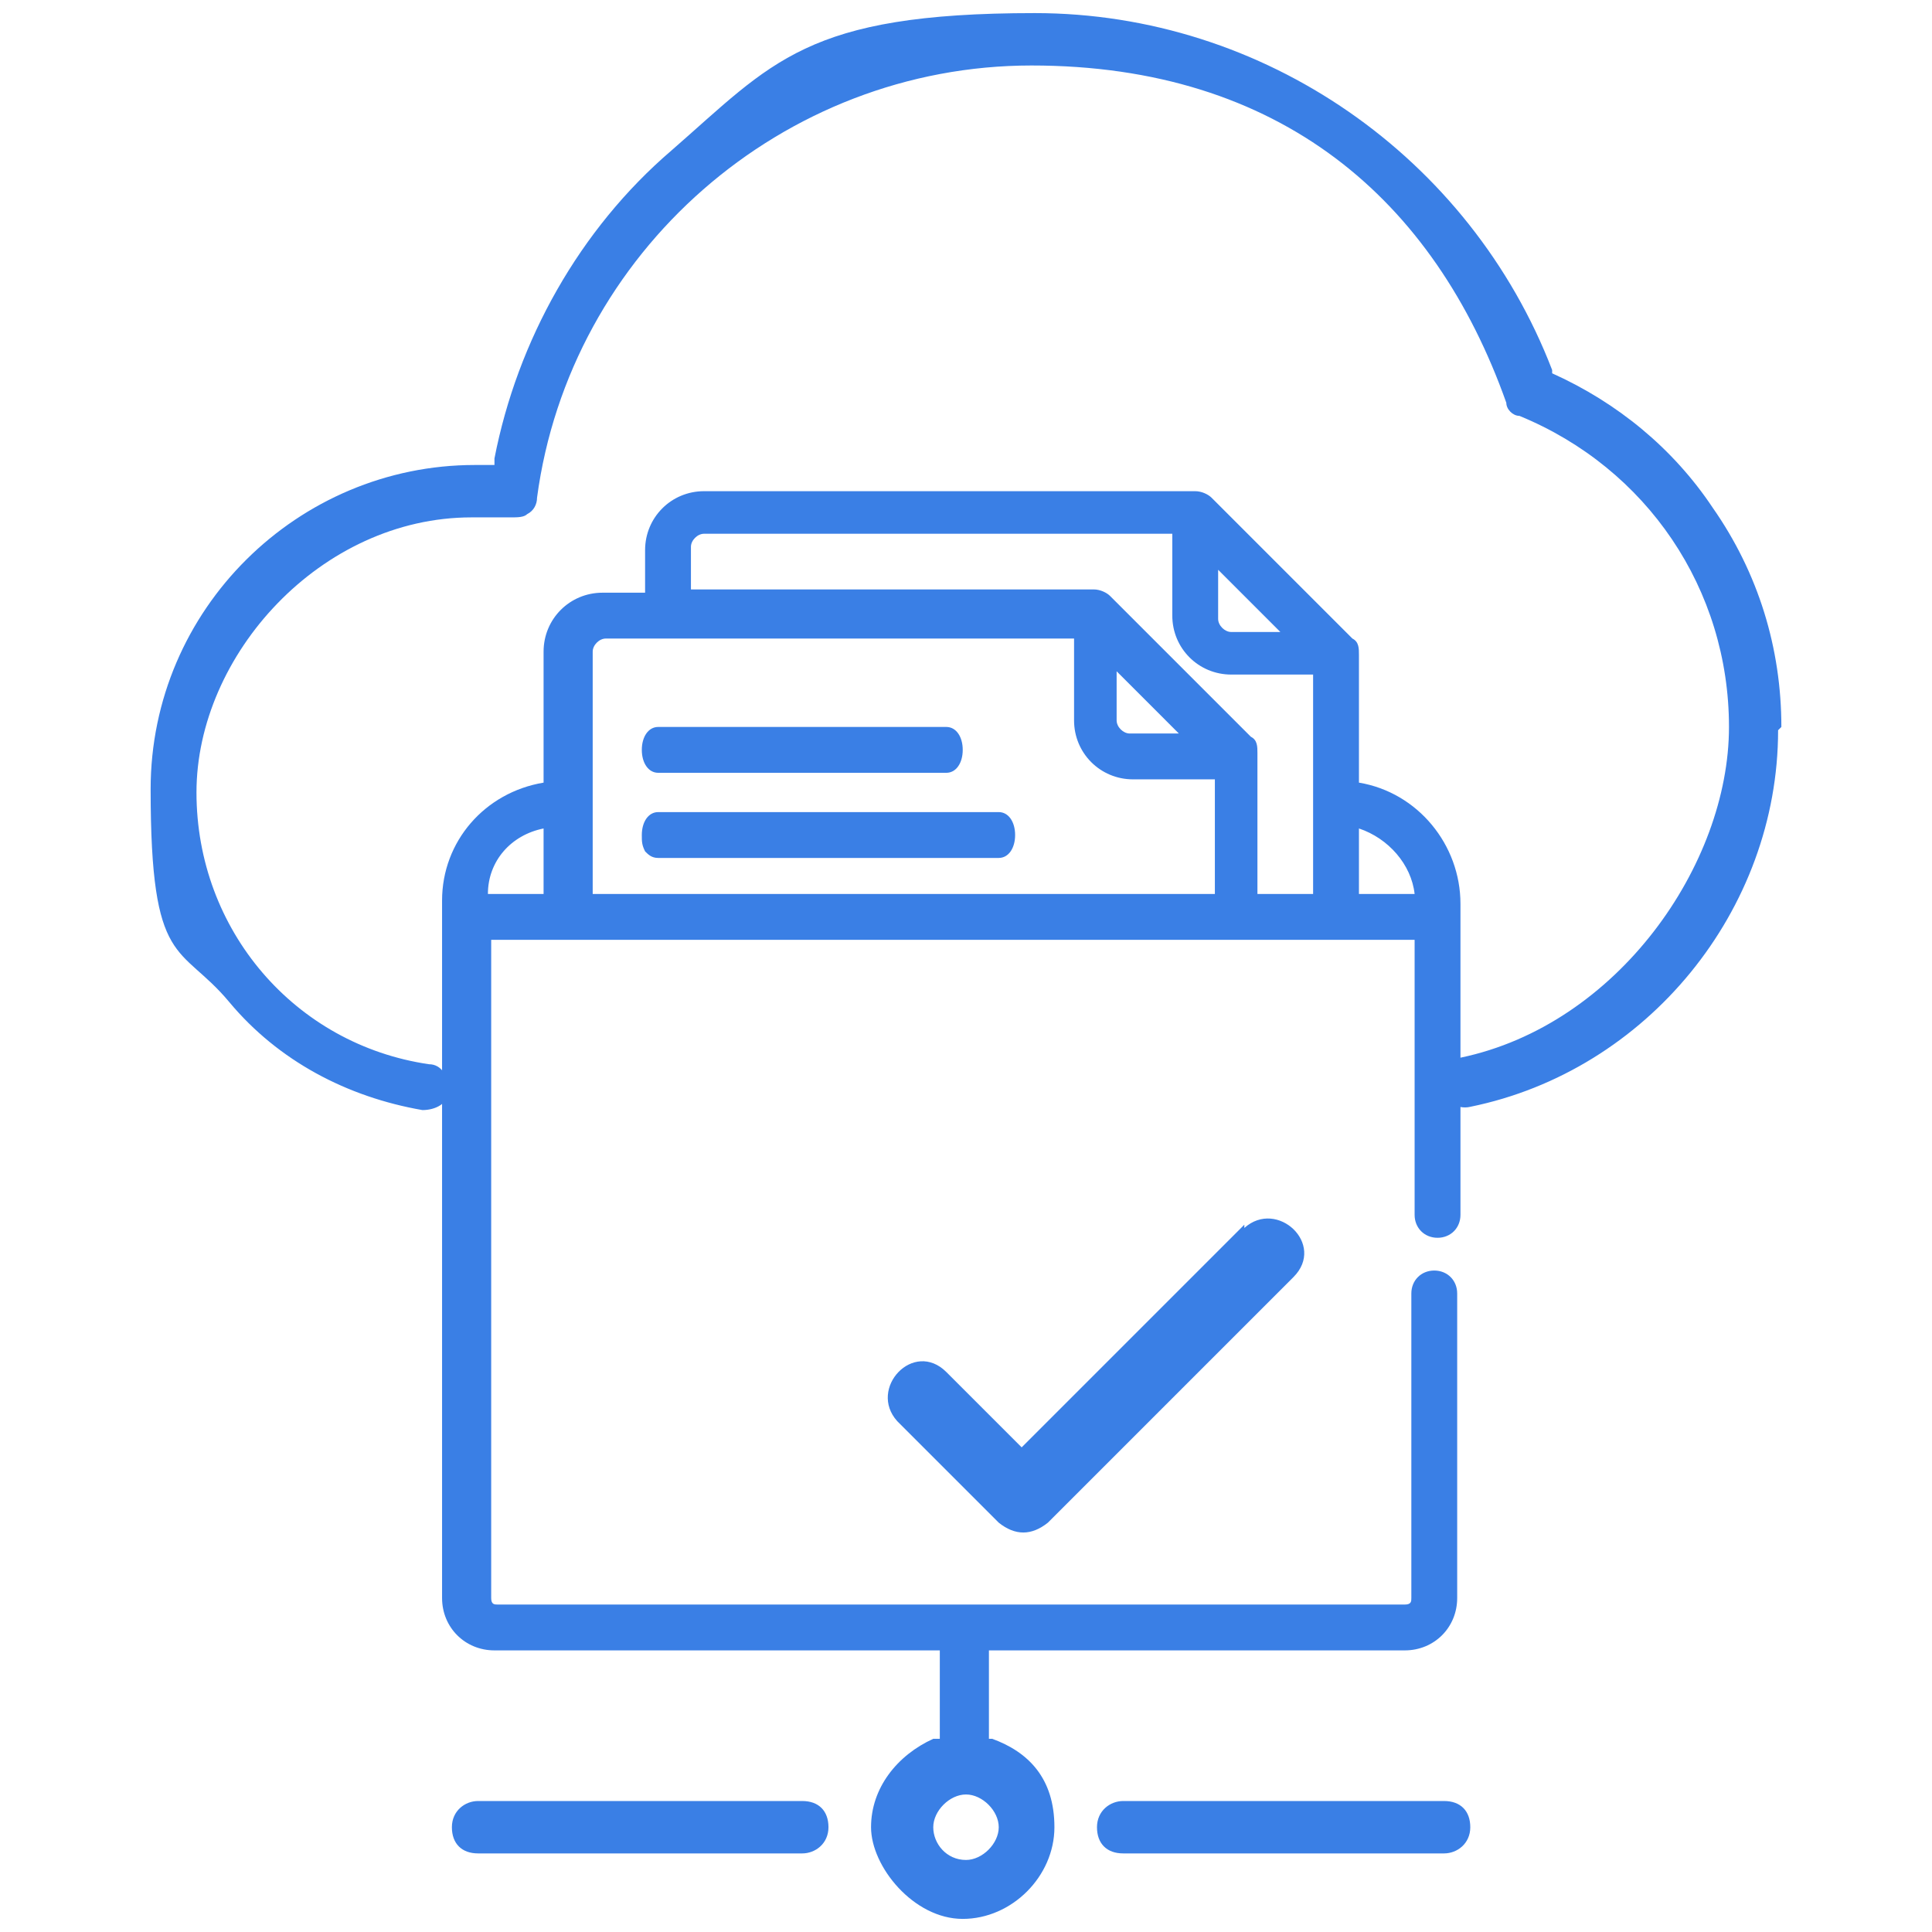
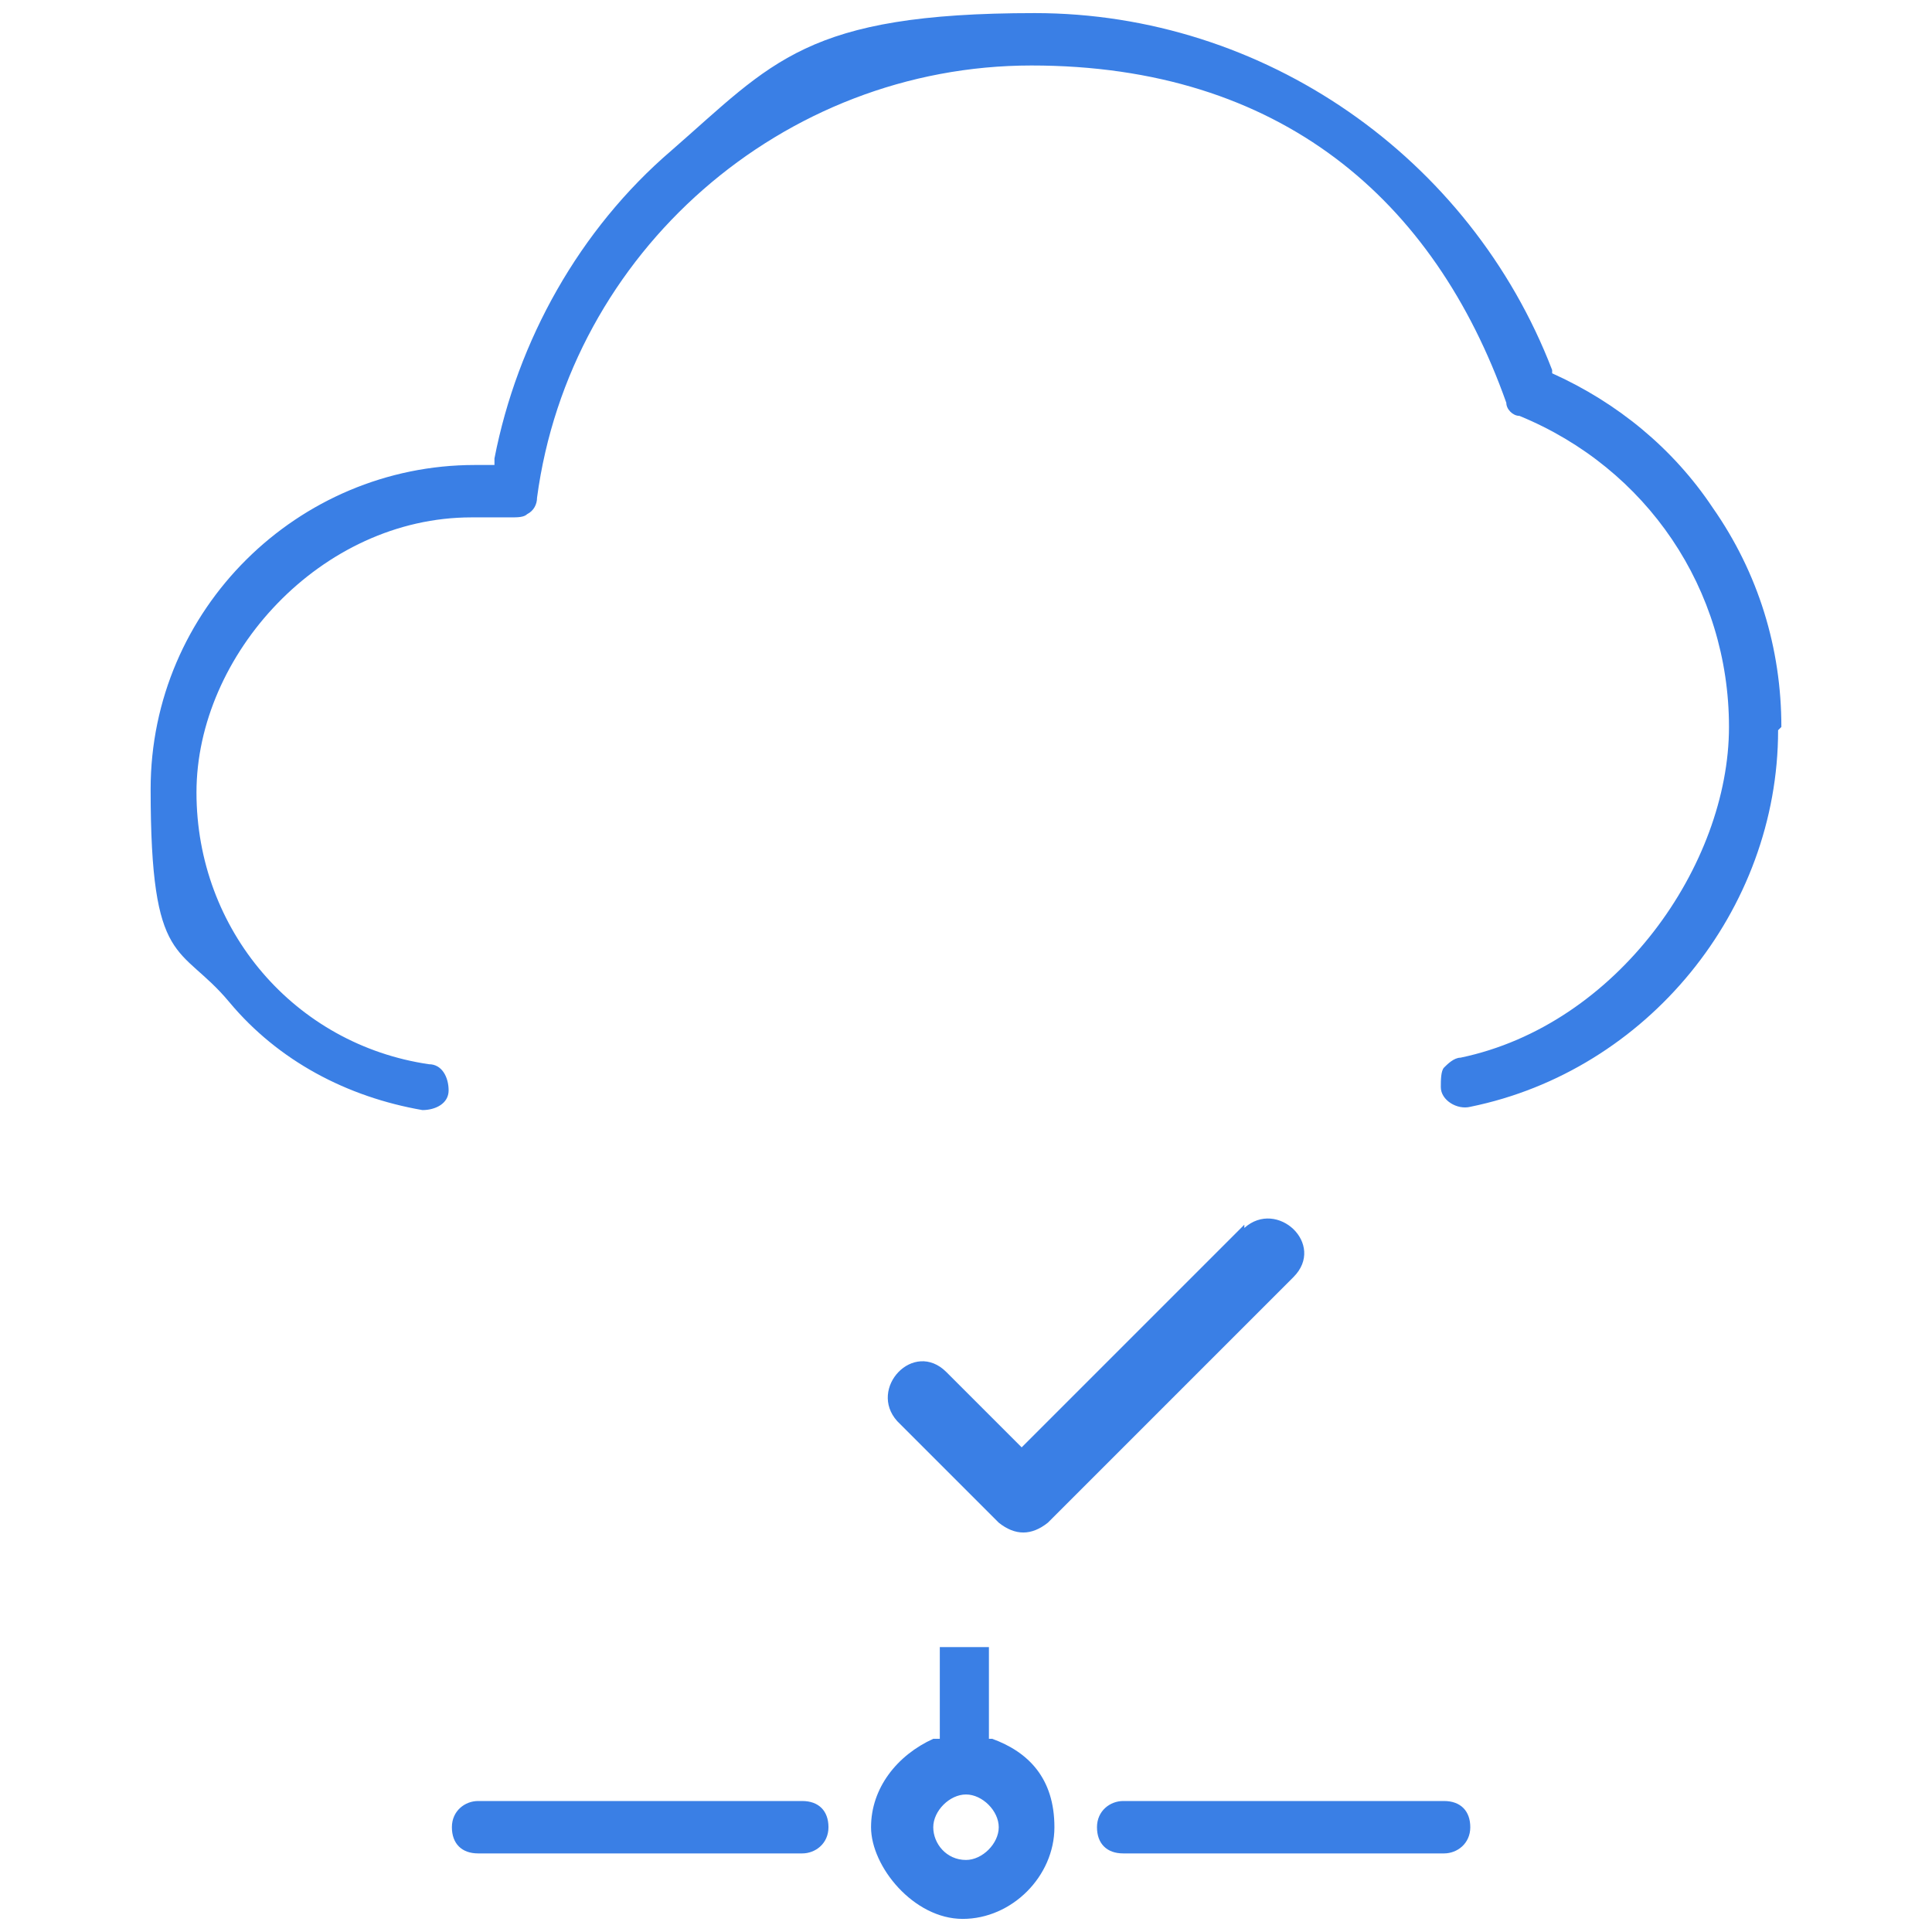
<svg xmlns="http://www.w3.org/2000/svg" id="Layer_1" data-name="Layer 1" width="59" height="59" viewBox="0 0 59 59">
  <defs>
    <style>
      .cls-1 {
        fill: #3a7fe5;
        stroke-width: 0px;
      }
    </style>
  </defs>
  <g>
-     <path class="cls-1" d="M43.9,37.8c.4,0,.7-.3.7-.7v-9.5c0-1.8-1.3-3.4-3.1-3.7v-3.9c0-.2,0-.4-.2-.5l-4.3-4.3c-.1-.1-.3-.2-.5-.2h-15c-1,0-1.8.8-1.8,1.8v1.3h-1.3c-1,0-1.8.8-1.8,1.8v4c-1.8.3-3.1,1.8-3.1,3.6v21.3c0,.9.7,1.6,1.6,1.6h27.8c.9,0,1.6-.7,1.6-1.6v-9.3c0-.4-.3-.7-.7-.7s-.7.3-.7.7v9.3c0,.1,0,.2-.2.2H15.2c-.1,0-.2,0-.2-.2v-20.1h28.2v8.4c0,.4.3.7.7.7ZM16.6,27.3h-1.7c0-1,.7-1.8,1.7-2v2ZM37.2,17.4l1.9,1.9h-1.5c-.2,0-.4-.2-.4-.4v-1.5ZM37.1,27.3h-19v-7.4c0-.2.2-.4.4-.4h14.3v2.5c0,1,.8,1.8,1.8,1.8h2.5v3.6ZM34.1,22v-1.5l1.9,1.9h-1.5c-.2,0-.4-.2-.4-.4ZM40.1,27.3h-1.7v-4.3c0-.2,0-.4-.2-.5l-4.3-4.3c-.1-.1-.3-.2-.5-.2h-12.3v-1.3c0-.2.2-.4.4-.4h14.3v2.5c0,1,.8,1.8,1.8,1.8h2.5v6.6ZM41.5,27.3v-2c.9.3,1.6,1.1,1.7,2h-1.7ZM30.5,24.8h-10.4c-.3,0-.5.3-.5.7,0,.2,0,.3.1.5.1.1.2.2.4.2h10.4c.3,0,.5-.3.5-.7,0-.4-.2-.7-.5-.7ZM20.1,23.6h8.8c.3,0,.5-.3.5-.7s-.2-.7-.5-.7h-8.8c-.3,0-.5.3-.5.7s.2.7.5.7Z" />
    <path class="cls-1" d="M54.4,22.2c0-2.4-.7-4.7-2.1-6.7-1.2-1.8-2.9-3.2-4.9-4.1h0s0-.1,0-.1C44.9,4.8,38.6.4,31.6.4s-8,1.5-11.1,4.2c-2.8,2.4-4.7,5.8-5.4,9.4v.2s-.2,0-.2,0c-.1,0-.3,0-.4,0-5.4,0-9.9,4.4-9.9,9.9s.9,4.7,2.4,6.5c1.5,1.8,3.6,2.9,5.9,3.3.4,0,.8-.2.8-.6,0-.4-.2-.8-.6-.8-4.1-.6-7.1-4.1-7.1-8.3s3.8-8.4,8.4-8.4.8,0,1.2,0c.2,0,.4,0,.5-.1.2-.1.3-.3.3-.5,1-7.5,7.5-13.2,15.1-13.2s12.3,4.1,14.5,10.3c0,.2.2.4.4.4,3.9,1.6,6.4,5.3,6.4,9.5s-3.4,9.1-8.2,10.1c-.2,0-.4.2-.5.3s-.1.4-.1.6c0,.4.5.7.9.6,5.4-1.1,9.4-6,9.4-11.5Z" />
    <path class="cls-1" d="M38,37.4l-6.8,6.8-2.3-2.3c-1-1-2.4.5-1.5,1.5l3.1,3.1c.5.4,1,.4,1.5,0l7.5-7.5c1-1-.5-2.4-1.5-1.5h0ZM38,37.4" />
  </g>
  <path class="cls-1" d="M30.4,53.1h-.2v-2.8h-1.5v2.8h-.2c-1.1.5-1.9,1.5-1.9,2.7s1.3,2.8,2.8,2.8,2.8-1.3,2.8-2.8-.8-2.3-1.9-2.7ZM29.5,56.8c-.6,0-1-.5-1-1s.5-1,1-1,1,.5,1,1-.5,1-1,1ZM24.5,55h-9.9c-.4,0-.8.3-.8.8s.3.8.8.8h9.9c.4,0,.8-.3.8-.8s-.3-.8-.8-.8ZM44.1,55h-9.8c-.4,0-.8.3-.8.8s.3.8.8.8h9.8c.4,0,.8-.3.8-.8s-.3-.8-.8-.8Z" />
</svg>